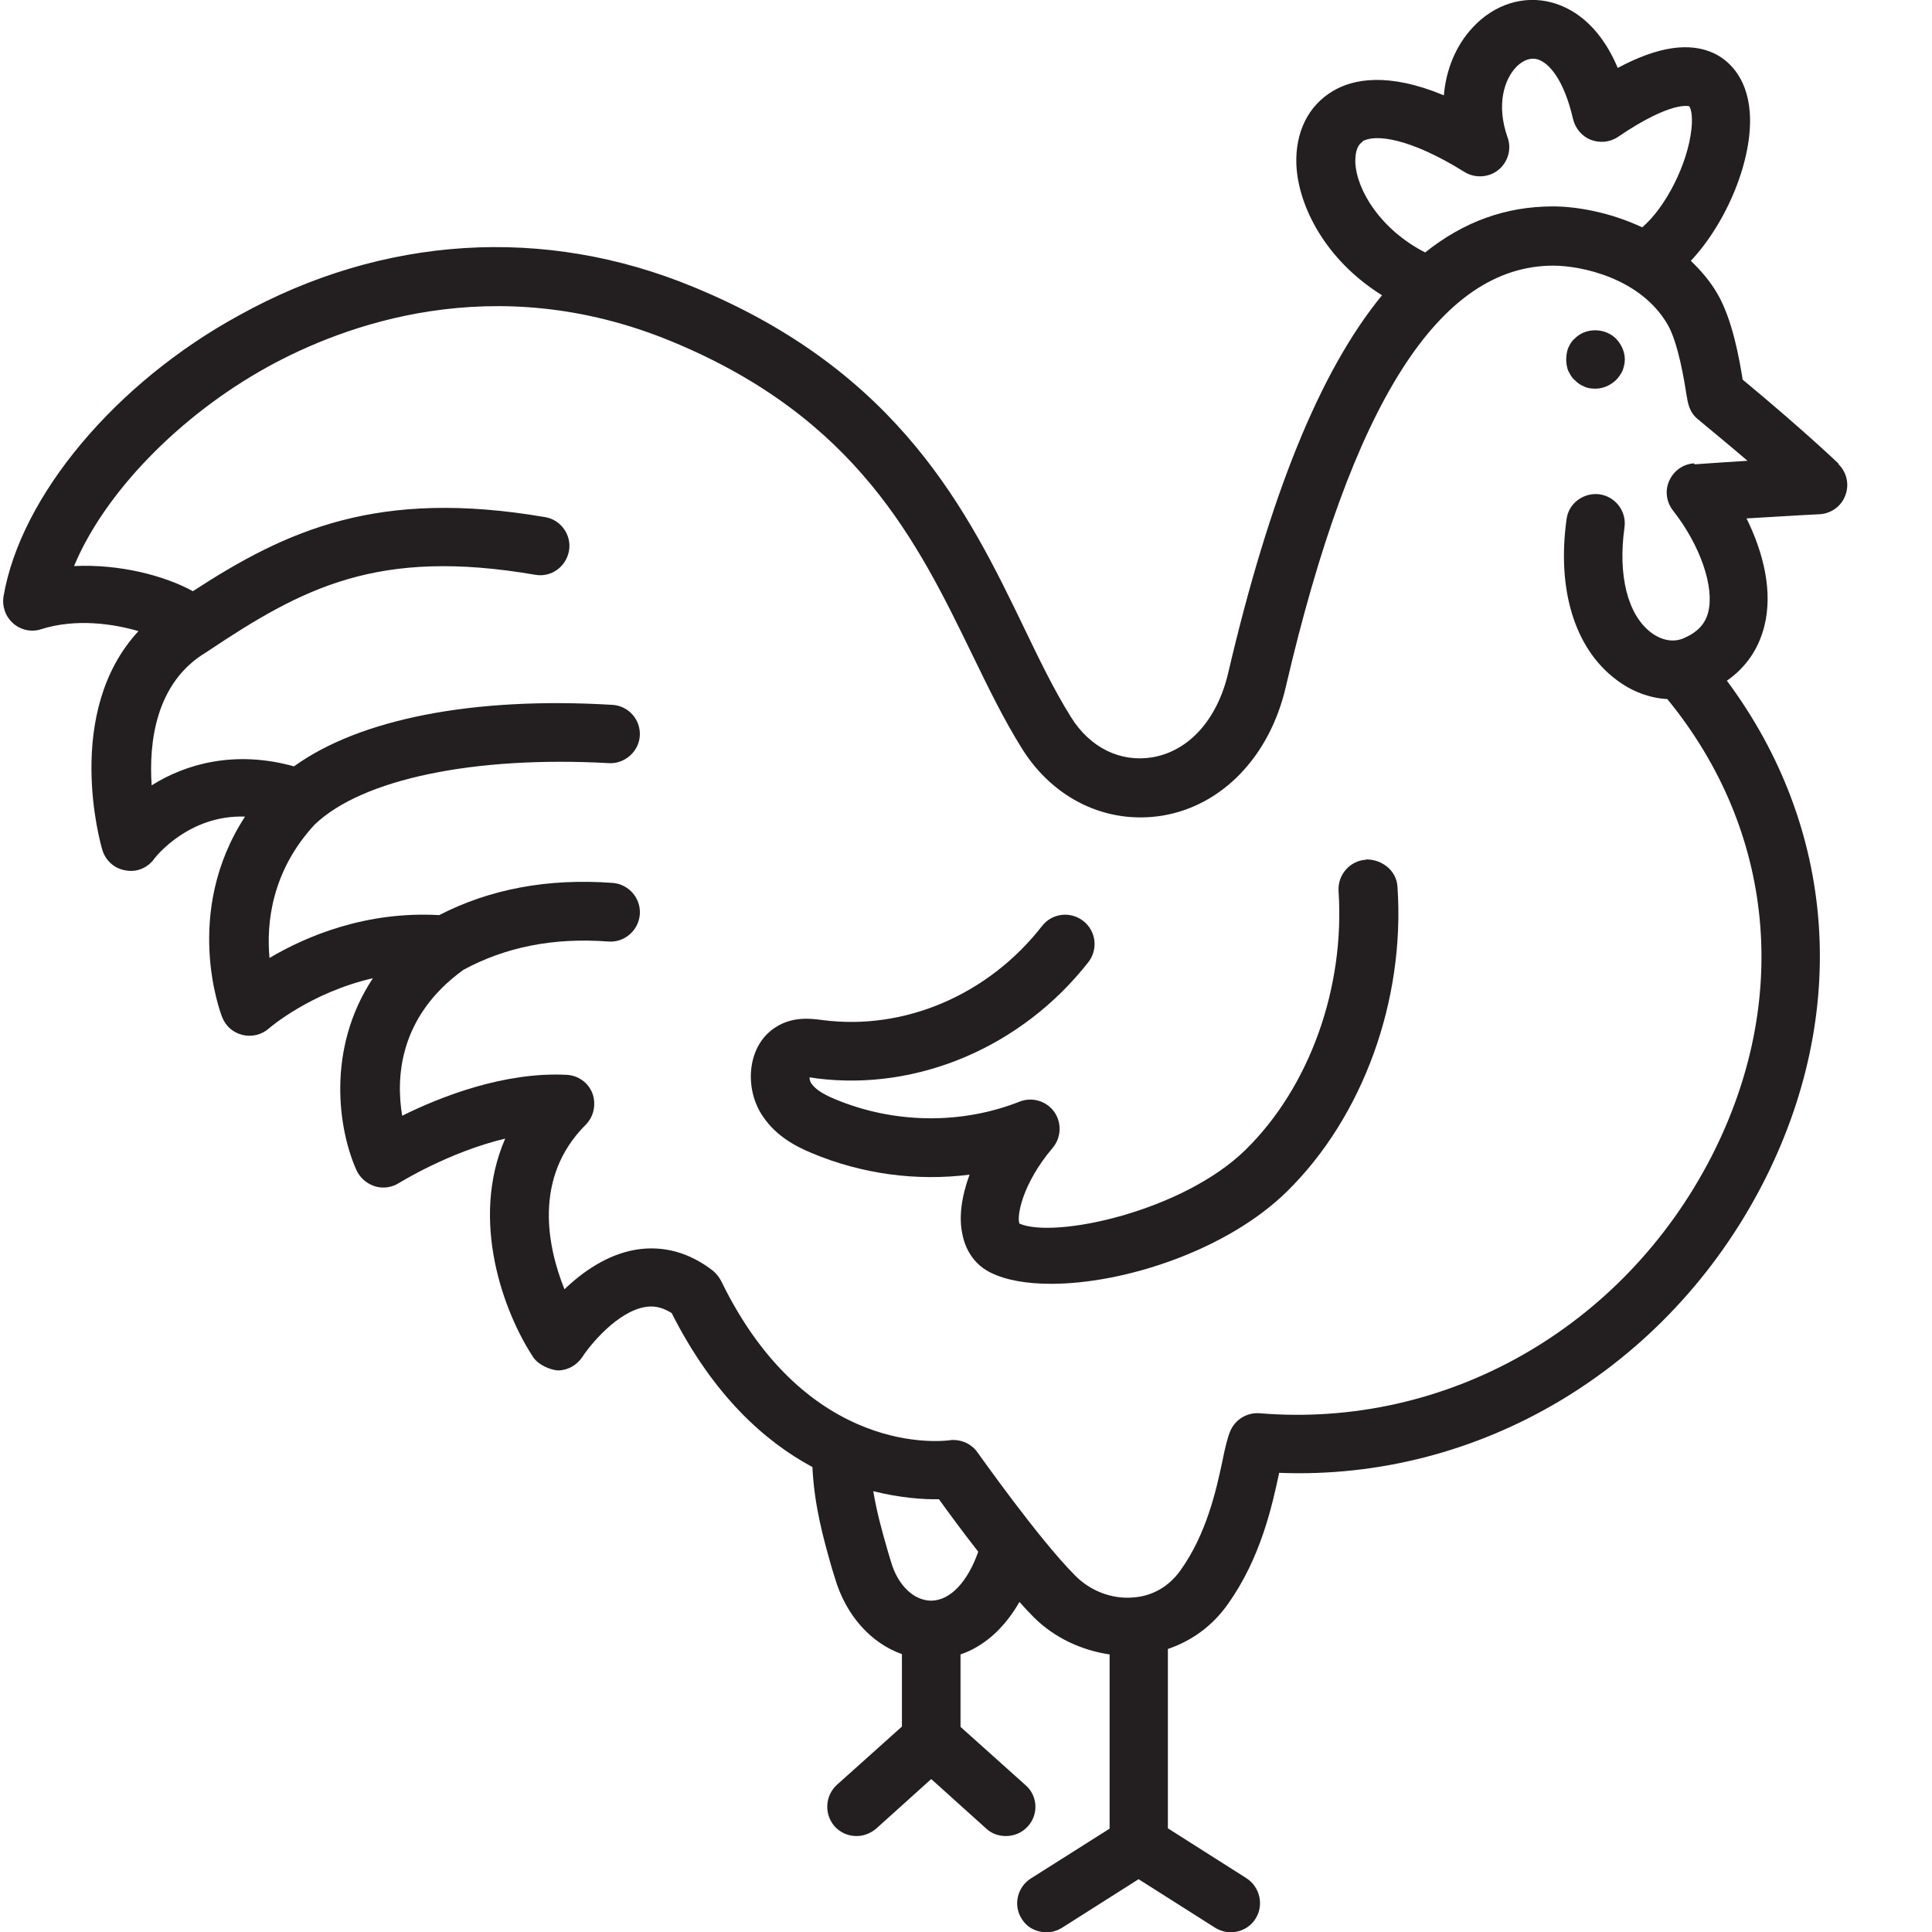
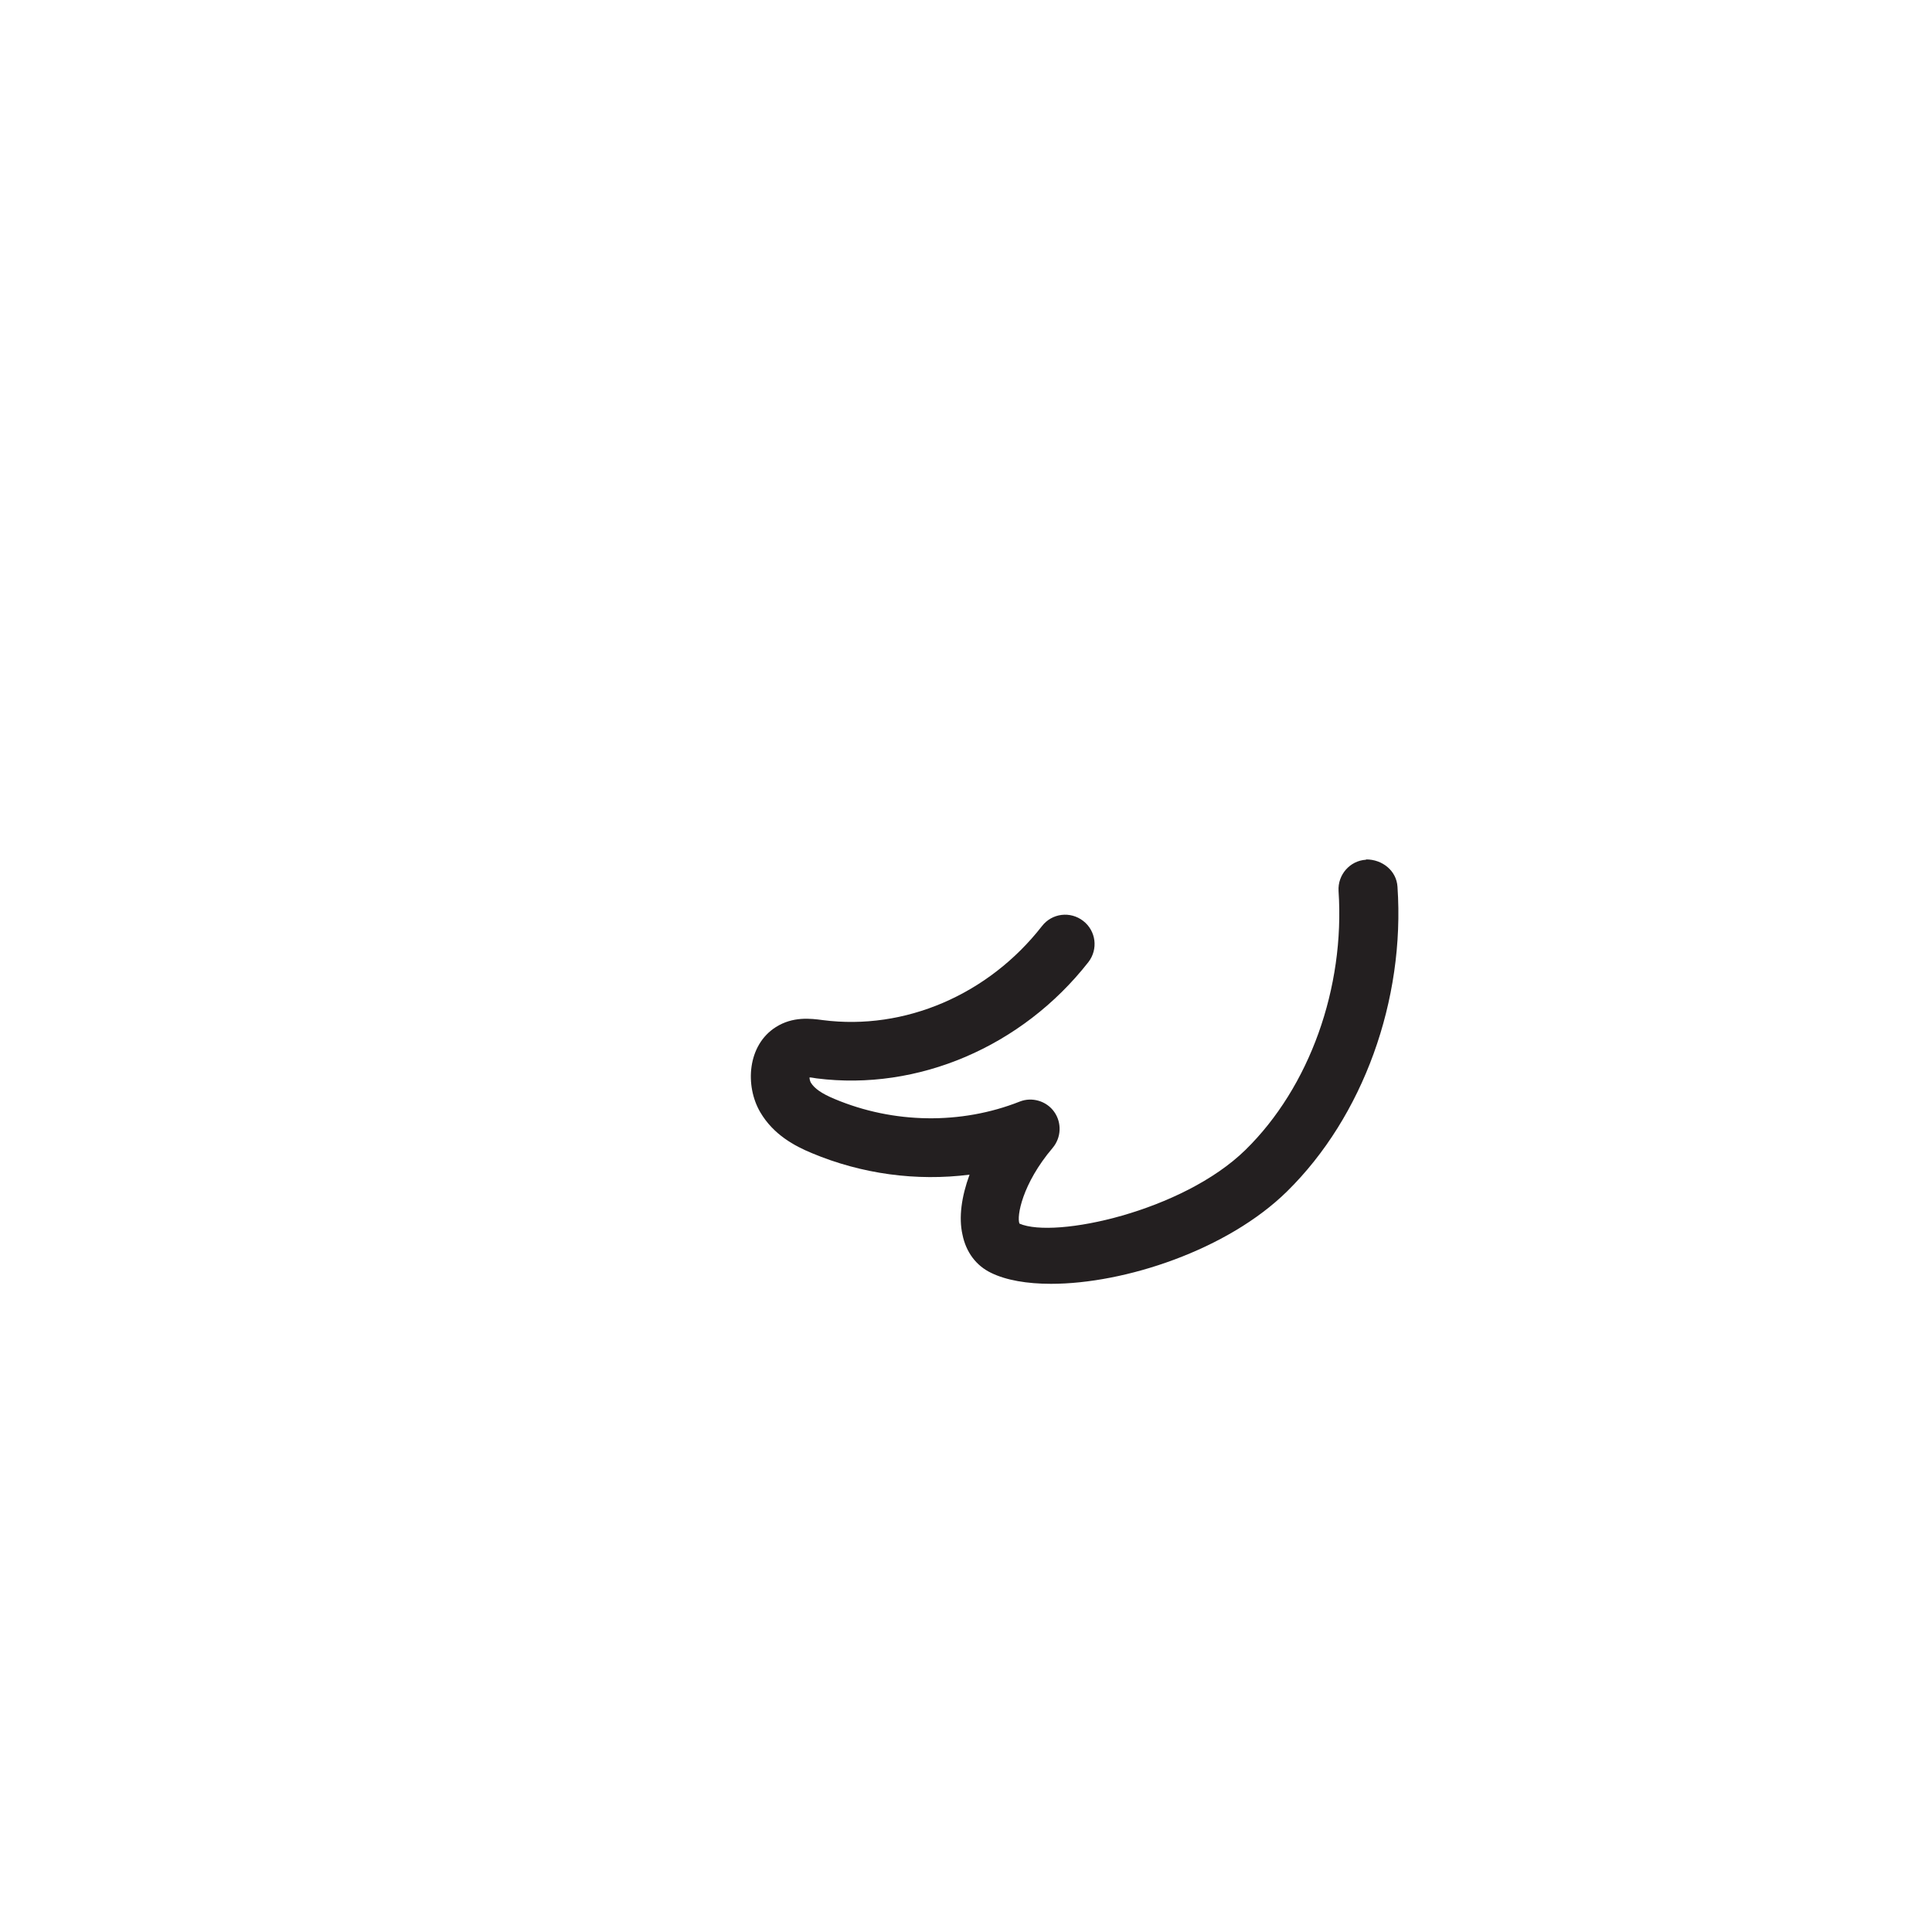
<svg xmlns="http://www.w3.org/2000/svg" version="1.1" viewBox="0 0 60 60">
  <defs>
    <style> .cls-1 { fill: #231f20; } </style>
  </defs>
  <g>
    <g id="Layer_1">
      <g>
-         <path class="cls-1" d="M48.9,10.52c-.09.07-.15.18-.2.29-.04.11-.06.24-.06.35,0,.13.02.24.06.35.06.11.11.22.2.29.09.09.18.16.29.2.11.06.24.07.36.07.22,0,.45-.09.64-.27.07-.07.15-.18.2-.29.04-.11.07-.22.07-.35,0-.24-.11-.47-.27-.64-.35-.35-.96-.35-1.29,0Z" />
        <path class="cls-1" d="M42.42,26.7c-.5.03-.88.47-.85.97.2,3.01-.9,6.09-2.89,8.04-1.95,1.91-5.92,2.77-7.02,2.29-.09-.22.08-1.23,1.03-2.35.27-.32.29-.78.05-1.12-.24-.34-.69-.47-1.07-.32-1.82.72-3.92.69-5.75-.08-.41-.17-.63-.33-.74-.51-.02-.04-.04-.1-.04-.16.06,0,.14.02.22.03,3.14.4,6.38-.98,8.44-3.61.31-.4.24-.97-.16-1.28-.4-.31-.97-.24-1.28.16-1.66,2.13-4.26,3.25-6.81,2.92-.37-.05-.93-.12-1.46.22-.88.56-.96,1.82-.48,2.64.41.7,1.07,1.05,1.6,1.27,1.55.65,3.25.88,4.9.67-.25.68-.34,1.33-.22,1.86.11.55.43.97.89,1.19.47.23,1.12.34,1.86.34,2.29,0,5.48-1.05,7.33-2.87,2.36-2.32,3.67-5.94,3.43-9.46-.03-.5-.47-.85-.97-.85Z" />
-         <path class="cls-1" d="M57.11,14.41s-1.06-1.02-2.99-2.62c-.1-.62-.31-1.85-.78-2.66-.23-.4-.52-.73-.83-1.03,1.11-1.18,1.94-3.15,1.83-4.62-.09-1.16-.73-1.64-1.1-1.82-.76-.36-1.75-.22-3,.45-.6-1.43-1.49-1.88-2.04-2.03-.87-.24-1.8.05-2.47.78-.52.56-.82,1.3-.89,2.1-1.73-.72-2.82-.51-3.45-.13-.76.45-1.17,1.28-1.13,2.29.06,1.29.91,2.96,2.66,4.05-1.93,2.35-3.49,6.22-4.78,11.74-.34,1.44-1.22,2.42-2.36,2.61-.99.16-1.93-.3-2.52-1.25-.52-.83-.98-1.78-1.46-2.78-1.71-3.54-3.84-7.94-10.27-10.58-4.62-1.91-9.63-1.6-14.1.88C3.58,11.89.64,15.41.11,18.52c-.05.31.06.63.3.84.24.21.57.28.87.18,1.08-.34,2.23-.17,3.02.06-2.34,2.53-1.18,6.61-1.12,6.8.1.33.38.58.72.63.34.07.69-.08.89-.36.05-.07,1.08-1.37,2.82-1.31-1.94,2.98-.77,6.08-.71,6.23.11.28.34.48.63.55.29.07.59,0,.82-.2.02-.02,1.3-1.12,3.23-1.56-1.46,2.21-1.07,4.71-.51,5.96.11.24.32.42.57.5.25.08.53.04.75-.1.02-.01,1.54-.96,3.3-1.38-1.11,2.55-.04,5.41.87,6.79.17.25.53.39.76.41.31,0,.59-.16.76-.41.25-.39,1.1-1.42,1.96-1.56.19-.03.46-.04.82.19,1.29,2.55,2.88,3.98,4.37,4.78.06,1.23.35,2.25.61,3.16l.09.29c.34,1.16,1.12,2.02,2.08,2.36v2.25l-2.02,1.81c-.37.34-.4.91-.07,1.29.18.2.43.3.68.3.22,0,.43-.08.61-.23l1.71-1.54,1.71,1.54c.17.16.39.23.61.23.25,0,.5-.1.68-.3.34-.37.31-.95-.07-1.28l-2.02-1.81v-2.25c.73-.25,1.36-.81,1.83-1.63.15.17.3.33.44.47.64.64,1.48,1.03,2.36,1.16v5.41l-2.45,1.55c-.42.27-.55.83-.28,1.25.17.28.47.42.77.42.17,0,.33-.05.48-.14l2.38-1.51,2.38,1.51c.15.09.32.14.48.14.3,0,.6-.15.77-.42.27-.42.14-.99-.28-1.26l-2.44-1.55v-5.57c.74-.25,1.39-.72,1.86-1.39,1.03-1.44,1.38-3.08,1.59-4.05,0,0,0-.02,0-.03,6.23.25,12.07-3.24,15.03-8.99,2.71-5.28,2.28-11.04-1.12-15.61.59-.41.98-.98,1.16-1.68.28-1.09-.03-2.31-.55-3.36,1.29-.08,2.26-.13,2.27-.13.36-.02.68-.25.8-.59.13-.34.04-.72-.22-.97ZM42.31,4.39c.39-.23,1.45-.12,3.17.95.32.2.75.18,1.05-.06.3-.24.42-.65.29-1.01-.36-1.02-.1-1.79.25-2.17.1-.11.36-.34.67-.26.36.1.83.63,1.11,1.85.07.29.27.54.55.65.28.11.6.08.85-.09,1.66-1.13,2.2-.95,2.21-.95.03.03.12.23.07.7-.11,1.08-.8,2.44-1.53,3.06-1.02-.48-2.07-.65-2.77-.65-1.46,0-2.77.47-3.97,1.43-1.37-.7-2.13-1.92-2.17-2.8,0-.22.02-.51.23-.64ZM28.93,49.71h-.01c-.54,0-1.04-.48-1.25-1.21l-.09-.3c-.18-.62-.35-1.23-.46-1.89.84.21,1.56.26,2.04.25.28.39.72.99,1.22,1.63-.33.94-.87,1.51-1.45,1.52ZM52.61,14.39c-.34.02-.63.23-.77.54-.14.31-.09.66.12.93.84,1.07,1.29,2.37,1.09,3.15-.09.37-.34.63-.76.81-.32.14-.69.07-1.02-.18-.72-.55-1.03-1.77-.82-3.26.07-.5-.28-.96-.78-1.03-.49-.06-.96.28-1.02.78-.3,2.18.25,3.99,1.52,4.96.49.38,1.05.59,1.61.62,3.34,4.08,3.85,9.37,1.37,14.21-2.74,5.33-8.24,8.45-14.03,7.97-.4-.03-.77.2-.92.57-.08.2-.16.52-.24.93-.19.89-.49,2.25-1.3,3.38-.45.63-1.04.81-1.46.84-.66.06-1.34-.2-1.81-.68-1.14-1.14-3.01-3.8-3.03-3.82-.17-.25-.46-.39-.75-.39-.04,0-.09,0-.13.01-.17.02-4.4.56-7.08-4.94-.06-.12-.15-.23-.25-.32-.73-.57-1.55-.8-2.4-.66-.9.15-1.67.7-2.22,1.23-.52-1.3-.99-3.46.66-5.11.25-.25.33-.63.21-.97-.13-.34-.44-.56-.8-.58-1.95-.1-3.94.69-5.11,1.27-.19-1.14-.13-3.06,1.9-4.53,1.29-.7,2.78-1.01,4.5-.88.5.04.94-.34.98-.84.04-.5-.34-.94-.84-.98-2.01-.15-3.82.19-5.39,1-2.28-.13-4.14.66-5.27,1.33-.1-1.07.06-2.69,1.4-4.14,1.48-1.42,4.97-2.14,9.14-1.91.48.03.93-.35.96-.85.03-.5-.35-.93-.85-.96-4.33-.26-7.85.44-9.89,1.91-1.83-.51-3.36-.08-4.42.59-.09-1.33.12-3.19,1.69-4.13,0,0,0,0,.01-.01,0,0,.02,0,.02-.01,2.98-1.99,5.3-3.23,10.19-2.39.5.09.96-.25,1.05-.74.09-.49-.25-.97-.74-1.05-5.19-.89-8.02.4-10.94,2.3-.87-.48-2.28-.85-3.69-.78.93-2.24,3.23-4.65,6.02-6.19,2.31-1.27,7-3.07,12.53-.79,5.78,2.38,7.66,6.27,9.33,9.7.51,1.05.99,2.04,1.56,2.95.98,1.57,2.64,2.36,4.36,2.08,1.86-.31,3.33-1.84,3.83-3.99,2.05-8.81,4.77-13.09,8.31-13.09.86,0,2.71.38,3.55,1.83.33.57.52,1.76.58,2.15.05.3.09.57.36.79.59.49,1.11.92,1.54,1.29-.5.03-1.06.07-1.64.11Z" />
      </g>
    </g>
  </g>
</svg>